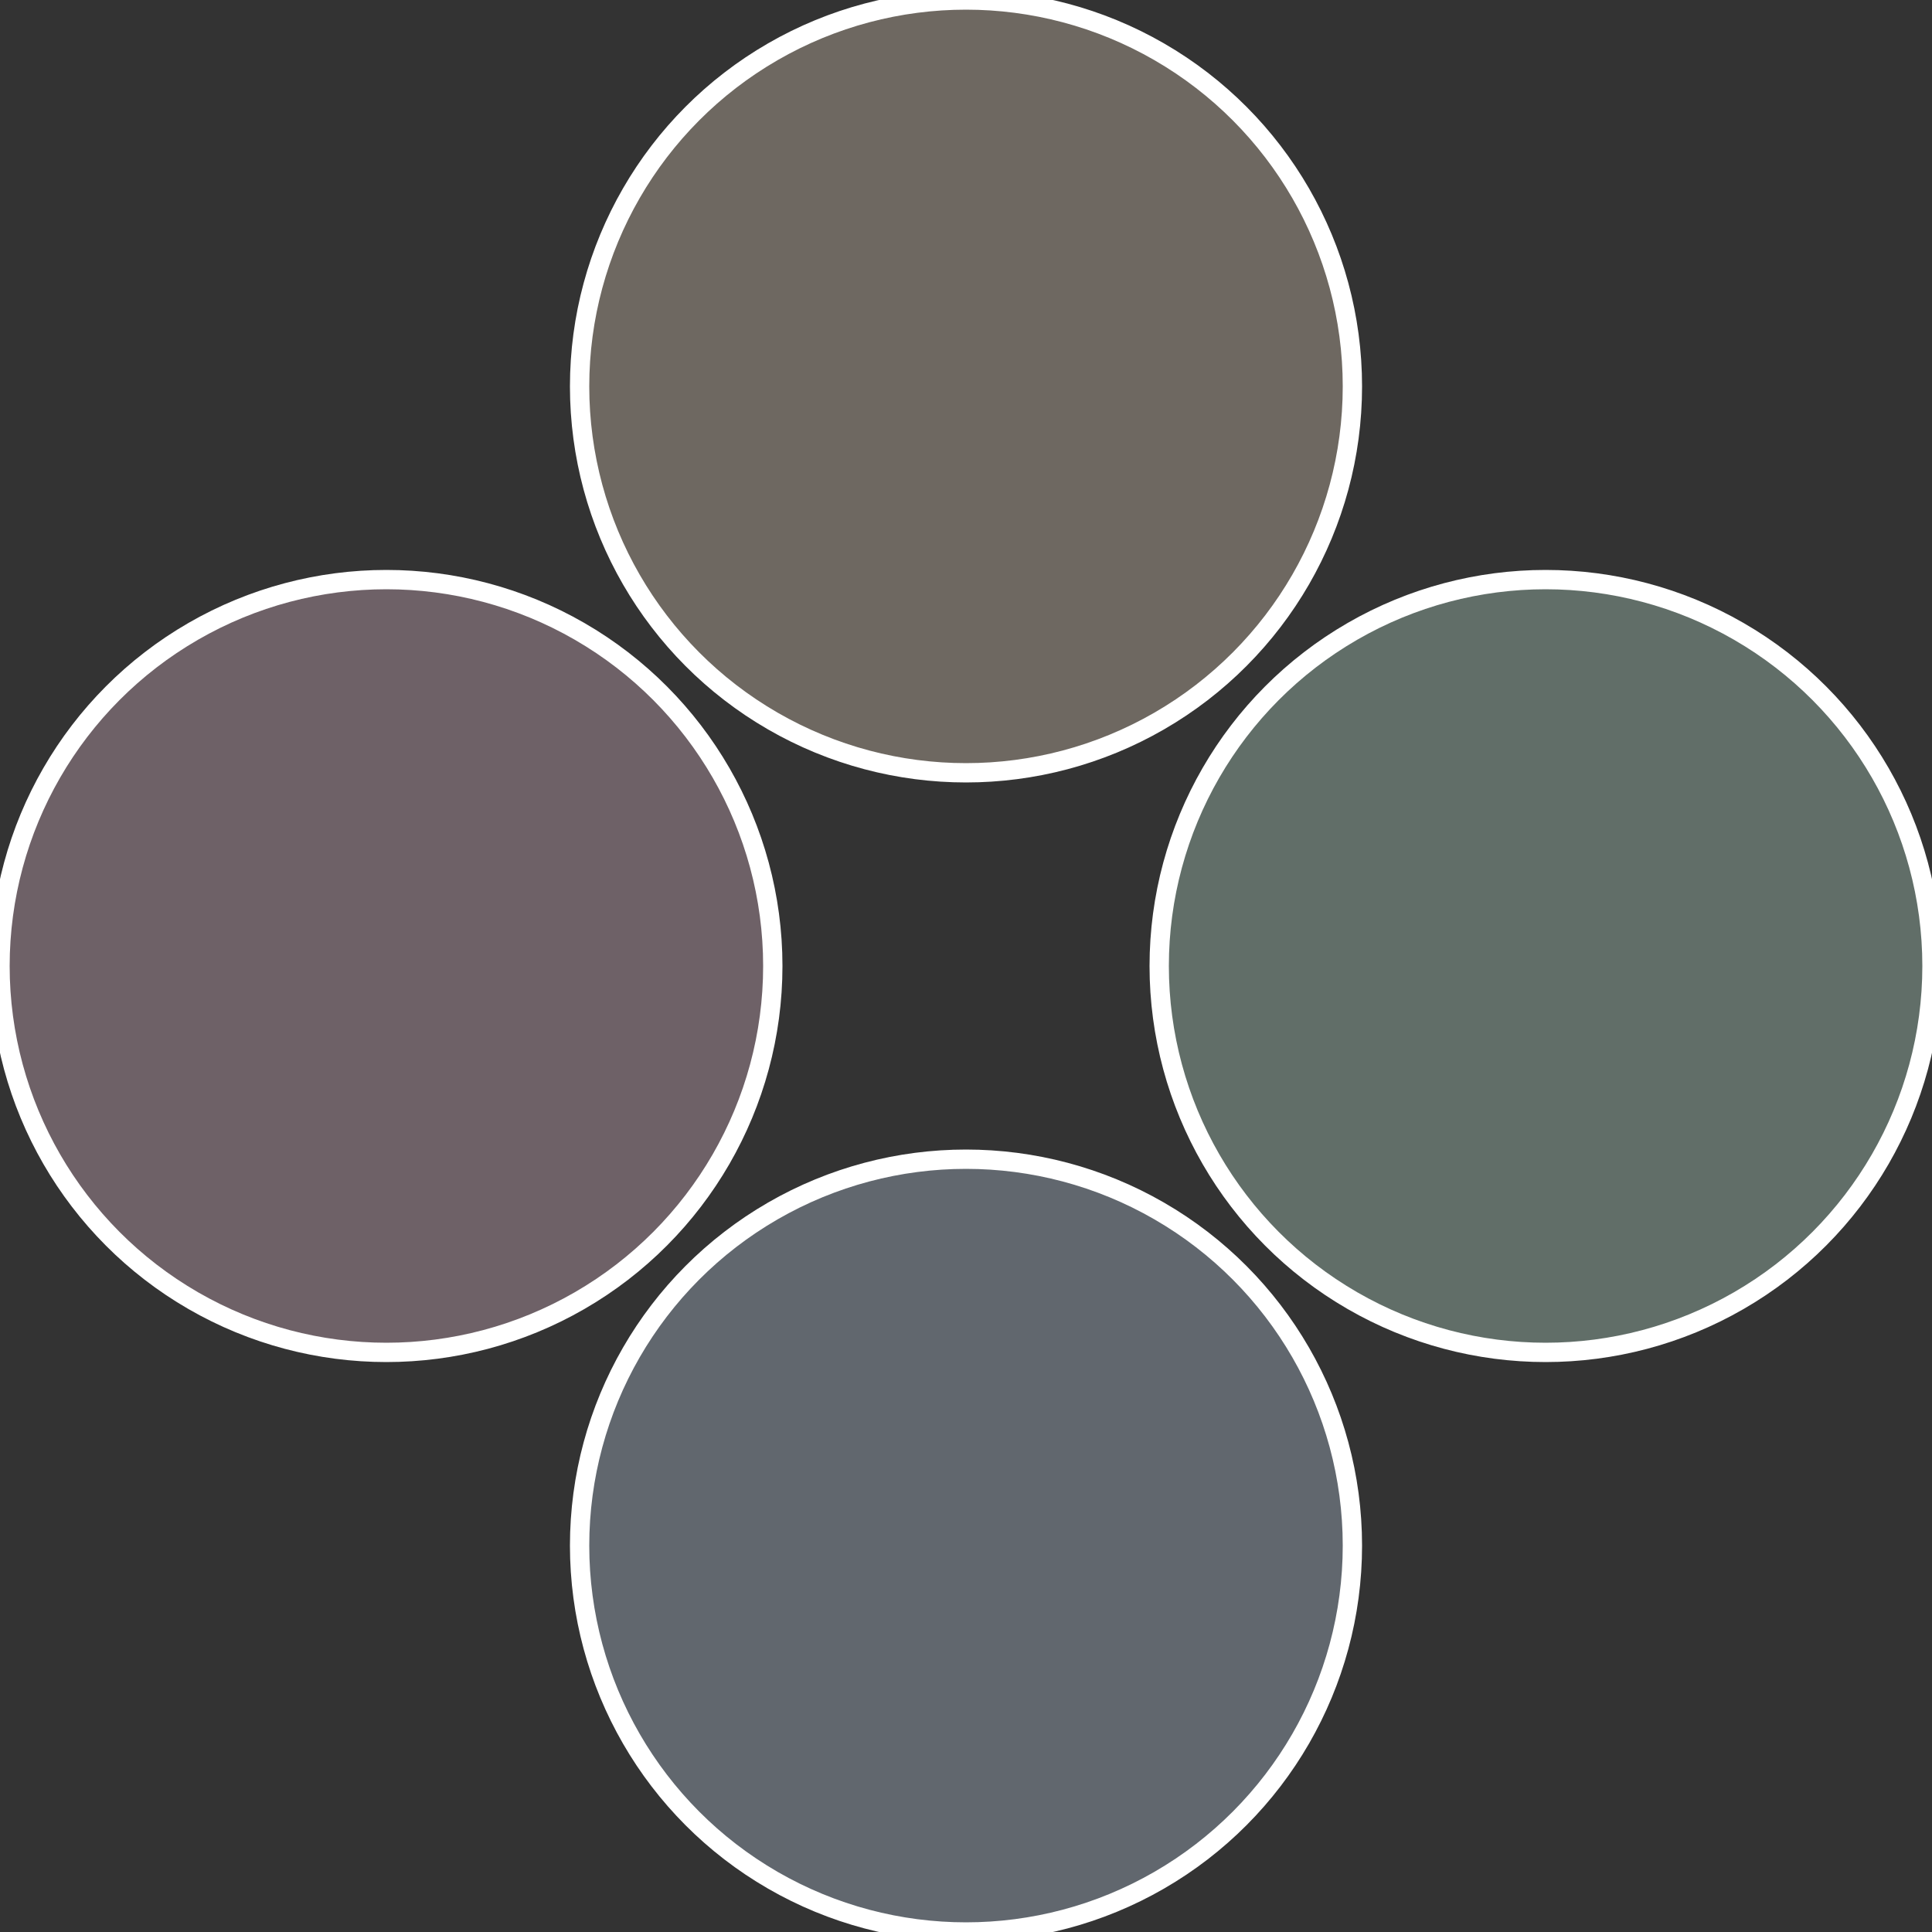
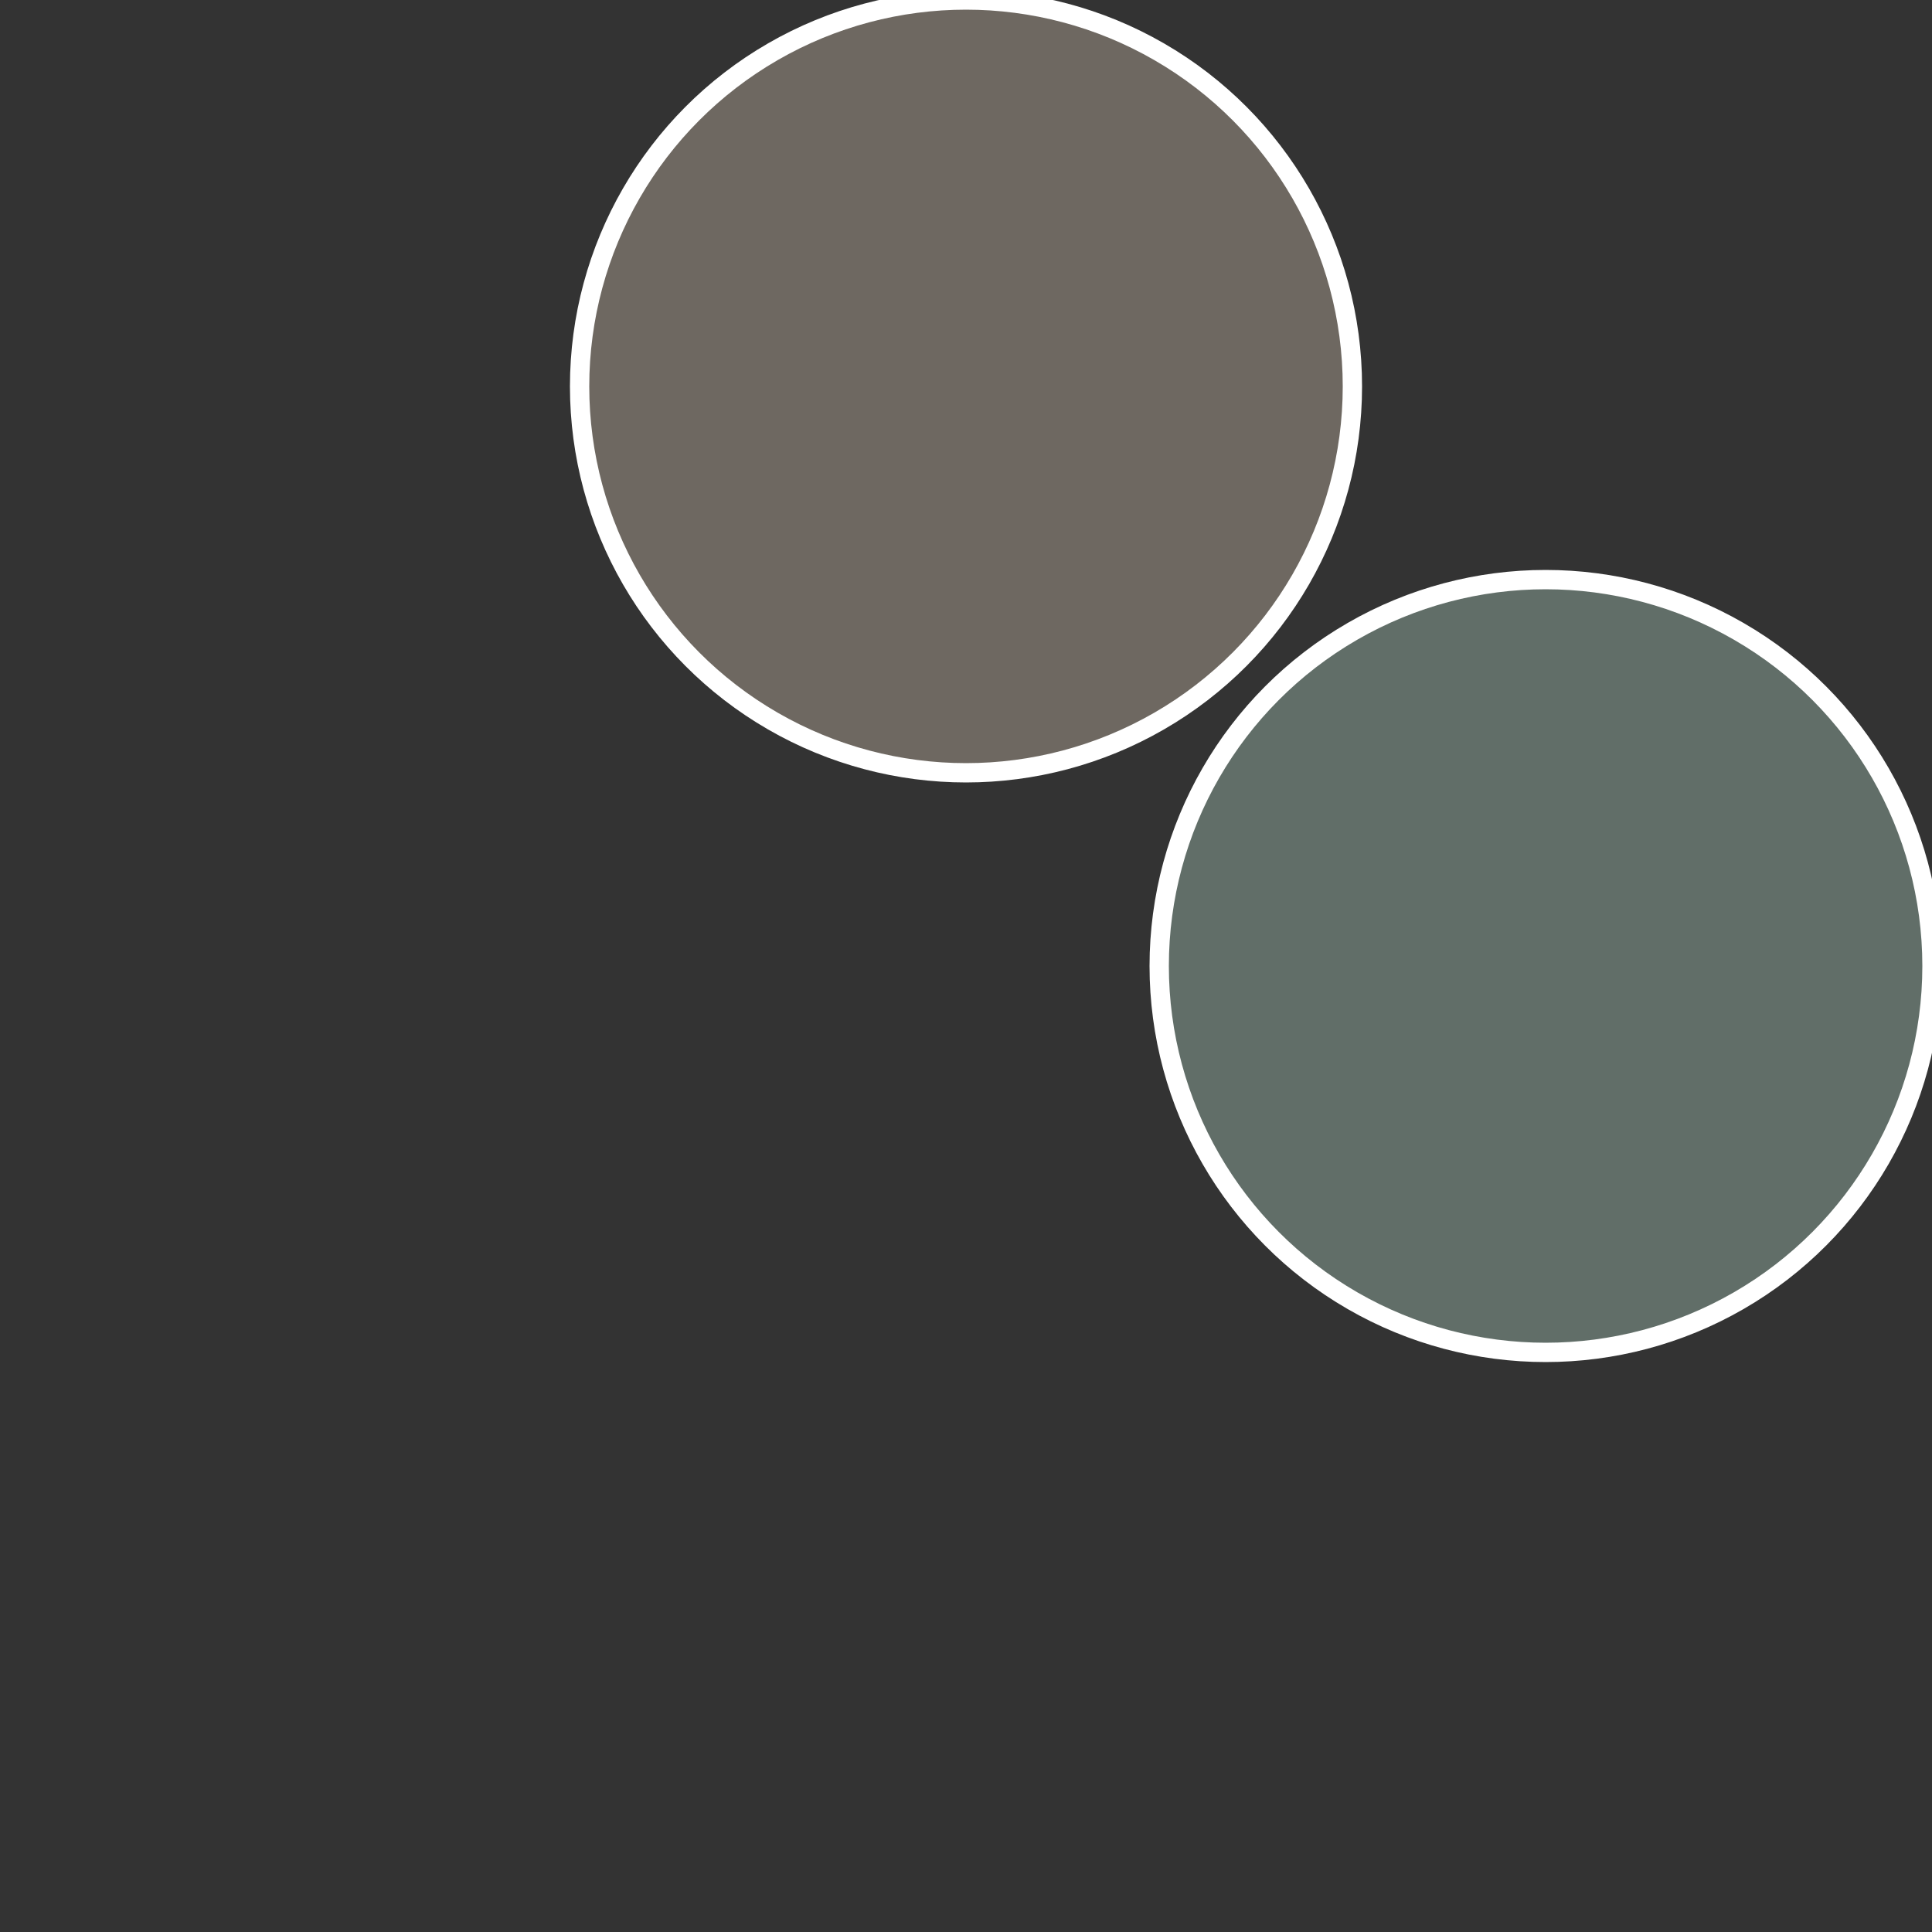
<svg xmlns="http://www.w3.org/2000/svg" width="500" height="500" viewBox="-1 -1 2 2">
  <rect x="-1" y="-1" width="2" height="2" fill="#333333" stroke="none" />
  <circle cx="0.6" cy="0" r="0.4" fill="#616e68" stroke="#fff" stroke-width="1%" />
-   <circle cx="3.6739403974421E-17" cy="0.6" r="0.4" fill="#61676e" stroke="#fff" stroke-width="1%" />
-   <circle cx="-0.6" cy="7.3478807948841E-17" r="0.4" fill="#6e6167" stroke="#fff" stroke-width="1%" />
  <circle cx="-1.1021821192326E-16" cy="-0.6" r="0.4" fill="#6e6861" stroke="#fff" stroke-width="1%" />
</svg>